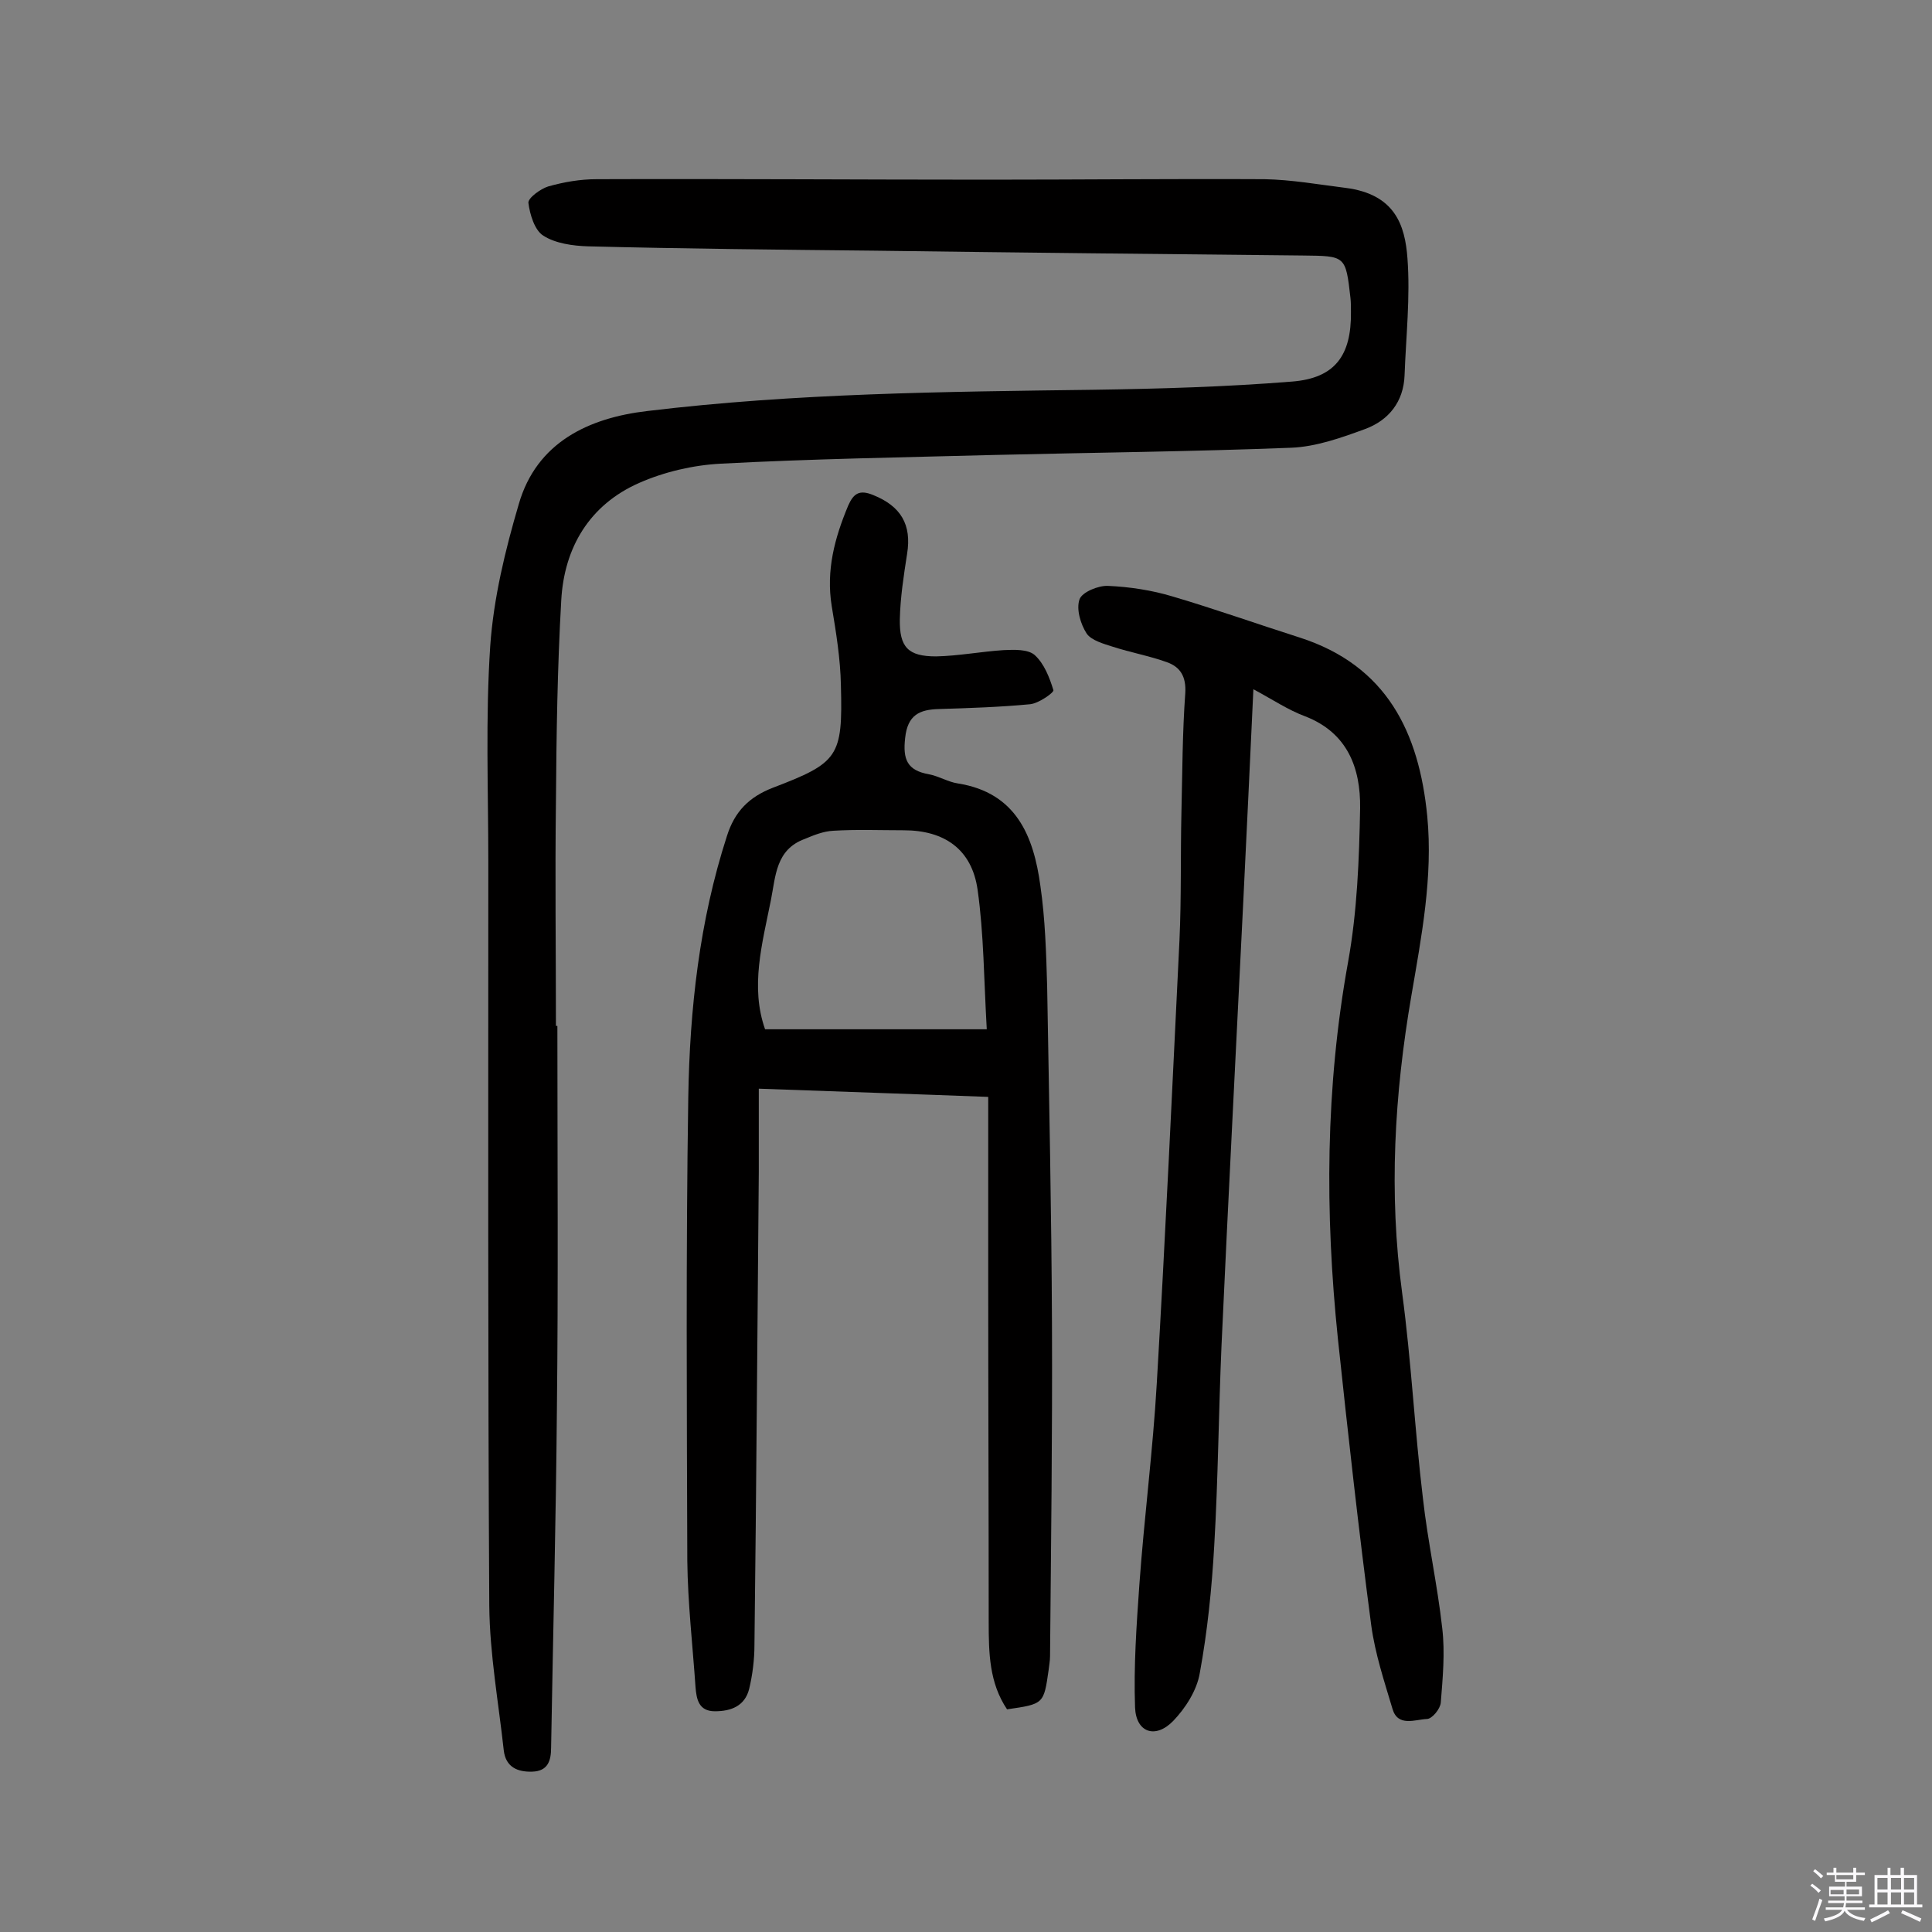
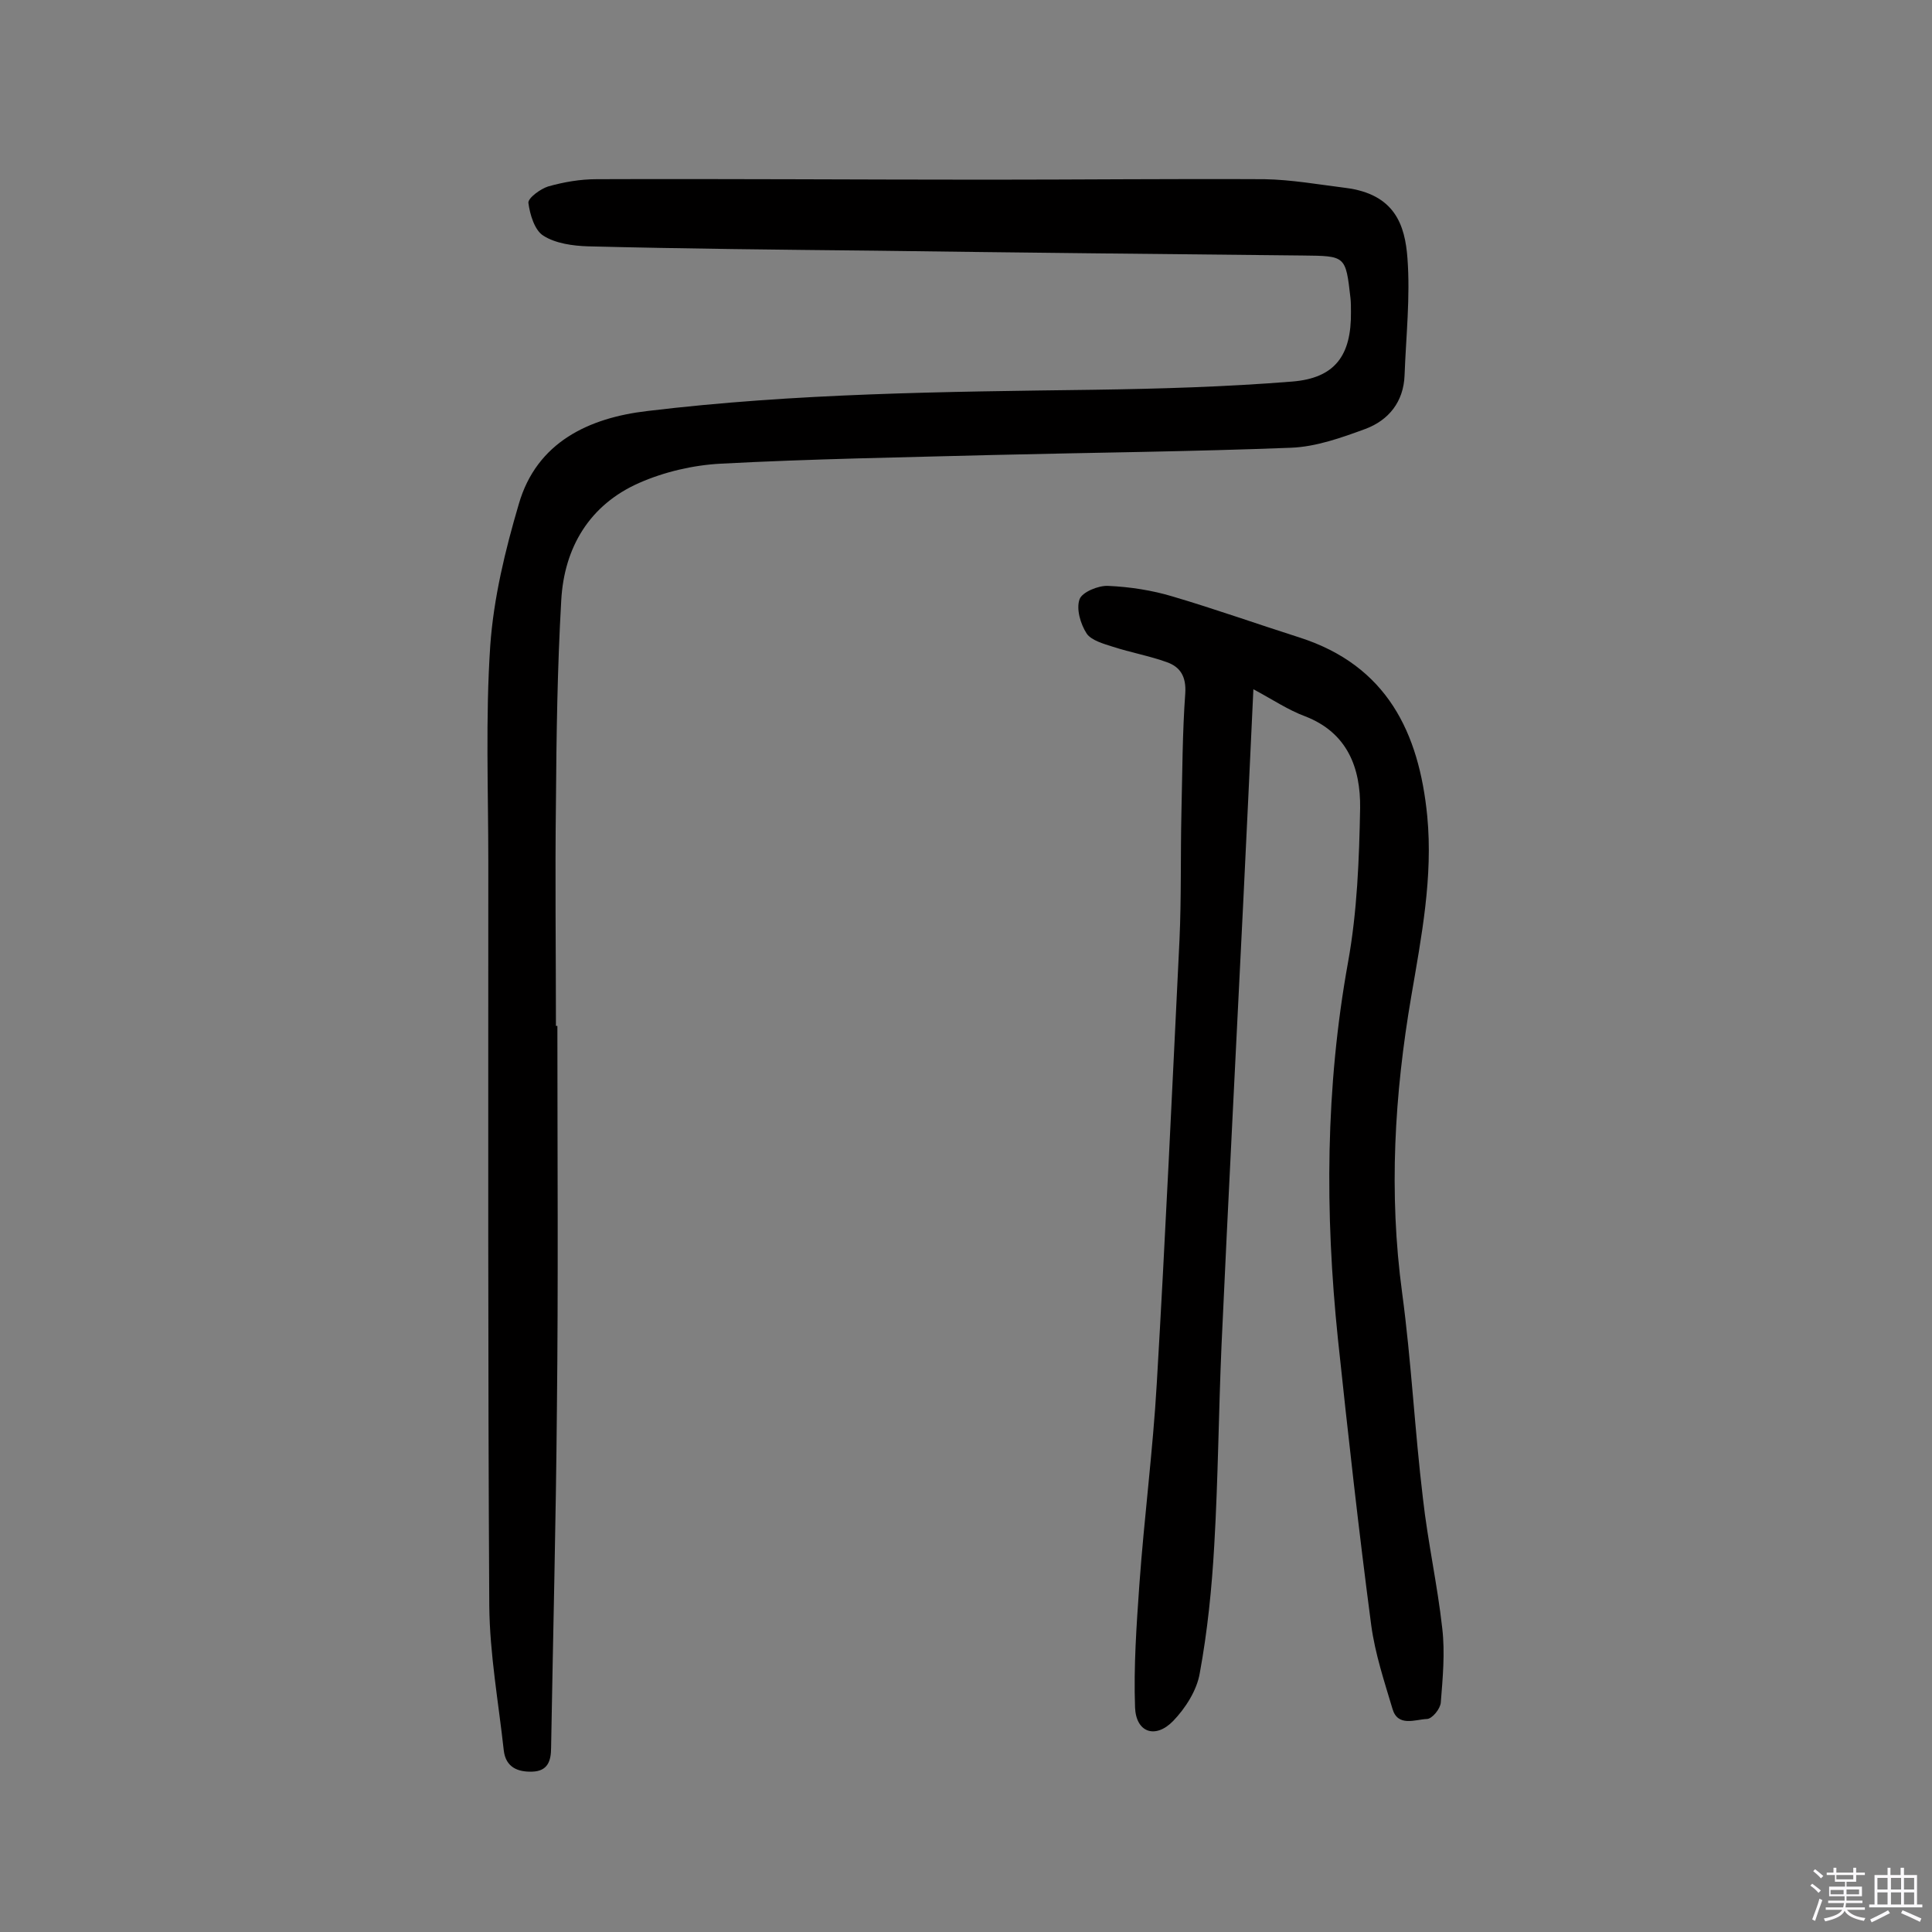
<svg xmlns="http://www.w3.org/2000/svg" enable-background="new 0 0 400 400" viewBox="0 0 400 400">
  <rect x="0" y="0" width="400" height="400" fill="#808080" stroke="none" />
  <path d="m374.8 390.4.4-.4c.7.5 1.3 1 1.8 1.4l-.5.5c-.5-.6-1.1-1.1-1.7-1.5zm1 7.3-.6-.3c.5-1.4 1.1-2.8 1.5-4.3.2.1.4.2.6.3-.5 1.3-1 2.8-1.5 4.3zm-.4-10.3.4-.4c.4.3 1 .8 1.7 1.4l-.5.5c-.4-.5-1-1-1.6-1.5zm2.5.3h1.7v-1h.6v1h3.5v-1h.6v1h1.8v.5h-1.8v1.4h-2v1h3.2v2h-3.2v.9h3.3v.5h-3.4c0 .3-.1.6-.1.9h4v.5h-3.7c.7.9 1.9 1.5 3.8 1.7-.1.2-.2.4-.3.6-2.1-.4-3.5-1.1-4-2.1-.4 1-1.8 1.7-4 2.2-.1-.2-.2-.4-.3-.6 2.1-.4 3.4-1 3.8-1.8h-3.4v-.5h3.6c.1-.3.1-.6.2-.9h-3.3v-.5h3.4c0-.3 0-.6 0-.9h-3.2v-2h3.3v-1h-2.1v-1.4h-1.7v-.5zm1.1 3.5v1h2.7c0-.3 0-.4 0-.4 0-.1 0-.2 0-.2 0-.1 0-.2 0-.3h-2.7zm1.2-3v.9h3.5v-.9zm4.7 3h-2.6v.6.4h2.6z" fill="#fbfafc" />
  <path d="m393.6 386.7h.6v1.5h2.7v6.1h1.1v.6h-11v-.6h1.1v-6.1h2.7v-1.5h.6v1.5h2.1v-1.5zm-2.7 8.8.4.6c-1.2.6-2.5 1.3-3.8 1.9-.1-.2-.2-.4-.3-.6 1.2-.6 2.5-1.2 3.7-1.9zm-2.2-6.7v2.4h2.1v-2.4zm0 3v2.5h2.1v-2.5zm2.8-3v2.4h2.1v-2.4zm0 3v2.5h2.1v-2.5zm6 6.1c-1.4-.7-2.7-1.3-3.9-1.8l.3-.6c1.5.6 2.7 1.2 3.9 1.7zm-1.2-9.1h-2.1v2.4h2.1zm-2.1 3v2.5h2.1v-2.5z" fill="#fbfafc" />
  <g fill="#010000">
    <path d="m115.4 212.4c0 26.5.2 53-.1 79.4-.2 23.3-.8 46.7-1.2 70 0 2.8-.7 4.9-3.9 5-3 .1-5.5-.9-5.9-4.4-1.1-10-2.9-19.9-3-29.9-.3-51.3-.2-102.7-.2-154 0-14.9-.6-29.9.4-44.8.7-9.9 3.1-19.8 5.9-29.3 3.7-12.9 14.6-17.9 26.6-19.3 30.6-3.7 61.5-4 92.3-4.4 13.7-.2 27.5-.6 41.2-1.7 8.9-.7 12.3-5.4 12.2-14.4 0-1 0-2-.1-2.9-1-8.8-1-8.7-9.9-8.8-29.5-.3-59.1-.6-88.6-1-19.8-.2-39.6-.4-59.4-.9-3.1-.1-6.7-.6-9.2-2.2-1.8-1.1-2.8-4.4-3.1-6.8-.1-1 2.5-2.9 4.1-3.4 3.2-.9 6.6-1.5 10-1.5 27-.1 53.9.1 80.9.1 19.1 0 38.3-.2 57.4-.1 5.6.1 11.2 1.1 16.8 1.8 10.2 1.3 12.3 7.7 12.8 14.6.6 8-.3 16.1-.6 24.2-.2 5.5-3.3 9.3-8.1 11.1-4.9 1.8-10.2 3.7-15.4 3.9-20.5.8-41.1 1-61.7 1.5-18.8.5-37.6.8-56.4 1.8-5.7.3-11.7 1.7-16.9 4-10.2 4.5-15.5 13.3-16.1 24.3-.8 13.9-1 27.9-1.1 41.8-.2 15.4 0 30.9 0 46.3z" />
-     <path d="m208.5 353.9c-3.7-5.5-3.8-11.7-3.8-18.1 0-23.7-.1-47.4-.1-71 0-12.3 0-24.7 0-37.7-15.7-.6-31.2-1.1-47.5-1.7v17.3c-.3 32.6-.5 65.3-.9 97.9 0 3-.4 6.2-1.1 9.1-.9 3.5-3.7 4.6-7.1 4.6s-3.8-2.6-4-5c-.6-8.7-1.6-17.4-1.7-26.1-.1-32-.3-64 .2-96 .3-18.3 2.3-36.5 8-54.1 1.6-5.1 4.6-8.1 9.5-10 13.6-5.2 14.5-6.4 14.1-21.2-.1-5.5-1-11-1.9-16.4-1.2-7.4.6-14.1 3.4-20.8 1.1-2.5 2.3-3.4 5.2-2.2 5.7 2.3 8 6.1 7 12.2-.7 4.5-1.4 9-1.5 13.5-.1 5.8 1.7 7.7 7.5 7.7 4.7-.1 9.3-1 14-1.3 2.2-.1 5-.2 6.4 1 2 1.8 3.1 4.7 3.9 7.3.1.5-3 2.7-4.8 2.9-6.3.6-12.6.8-18.9 1-4 .1-6.5 1.2-7 6-.5 4.4.4 6.7 4.9 7.5 2.1.4 4 1.6 6 1.9 12.1 1.9 15.7 10.9 17.1 21.2 1 6.9 1.2 13.9 1.4 20.8.4 23.4.9 46.7 1 70.1.1 22.9-.2 45.7-.4 68.6 0 1-.2 1.9-.3 2.9-1 7-1 7-8.6 8.1zm-4.2-140.8c-.6-10.3-.6-19.7-1.9-28.9-1.2-8.4-6.9-12.3-15.3-12.3-4.9 0-9.7-.2-14.6.1-2 .1-4 .9-5.9 1.7-6 2.2-6 7.7-7 12.7-1.8 9-4.3 17.9-1.2 26.7z" />
    <path d="m259.5 142.7c-.7 15.2-1.4 29.7-2.1 44.1-1.5 30.6-3.1 61.2-4.5 91.8-.6 13.8-.7 27.6-1.5 41.3-.5 8.9-1.4 17.8-3 26.5-.6 3.6-3 7.3-5.5 9.9-3.7 3.8-7.7 2.4-7.9-2.8-.3-8.5.3-17 .9-25.5 1-13.9 2.8-27.7 3.6-41.6 1.8-30.6 3.2-61.2 4.7-91.8.4-8.8.2-17.5.4-26.3.2-8.3.2-16.6.8-24.8.2-3.4-1-5.4-3.8-6.4-3.6-1.3-7.5-2-11.2-3.2-1.9-.6-4.4-1.3-5.4-2.7-1.3-2-2.2-5.1-1.5-7.1.5-1.5 3.9-2.9 5.9-2.8 4.5.2 9.1.9 13.4 2.2 8.8 2.6 17.5 5.7 26.3 8.5 18 5.8 24.7 19.6 26.4 37 1.2 12.6-1.2 24.9-3.3 37.2-3.5 20.4-4.7 40.8-1.9 61.5 1.9 14.1 2.6 28.4 4.3 42.5 1 9 3 17.9 4 26.9.6 5.1.1 10.3-.3 15.4-.1 1.3-1.8 3.4-2.9 3.4-2.4.1-6 1.7-7.1-2.1-1.7-5.7-3.6-11.4-4.4-17.3-2.6-19.7-4.8-39.5-6.9-59.3-2.7-26.1-2.6-52 2.1-78 1.9-10.5 2.3-21.3 2.5-31.9.1-8.3-2.6-15.6-11.4-19-3.5-1.3-6.6-3.4-10.7-5.6z" />
  </g>
</svg>